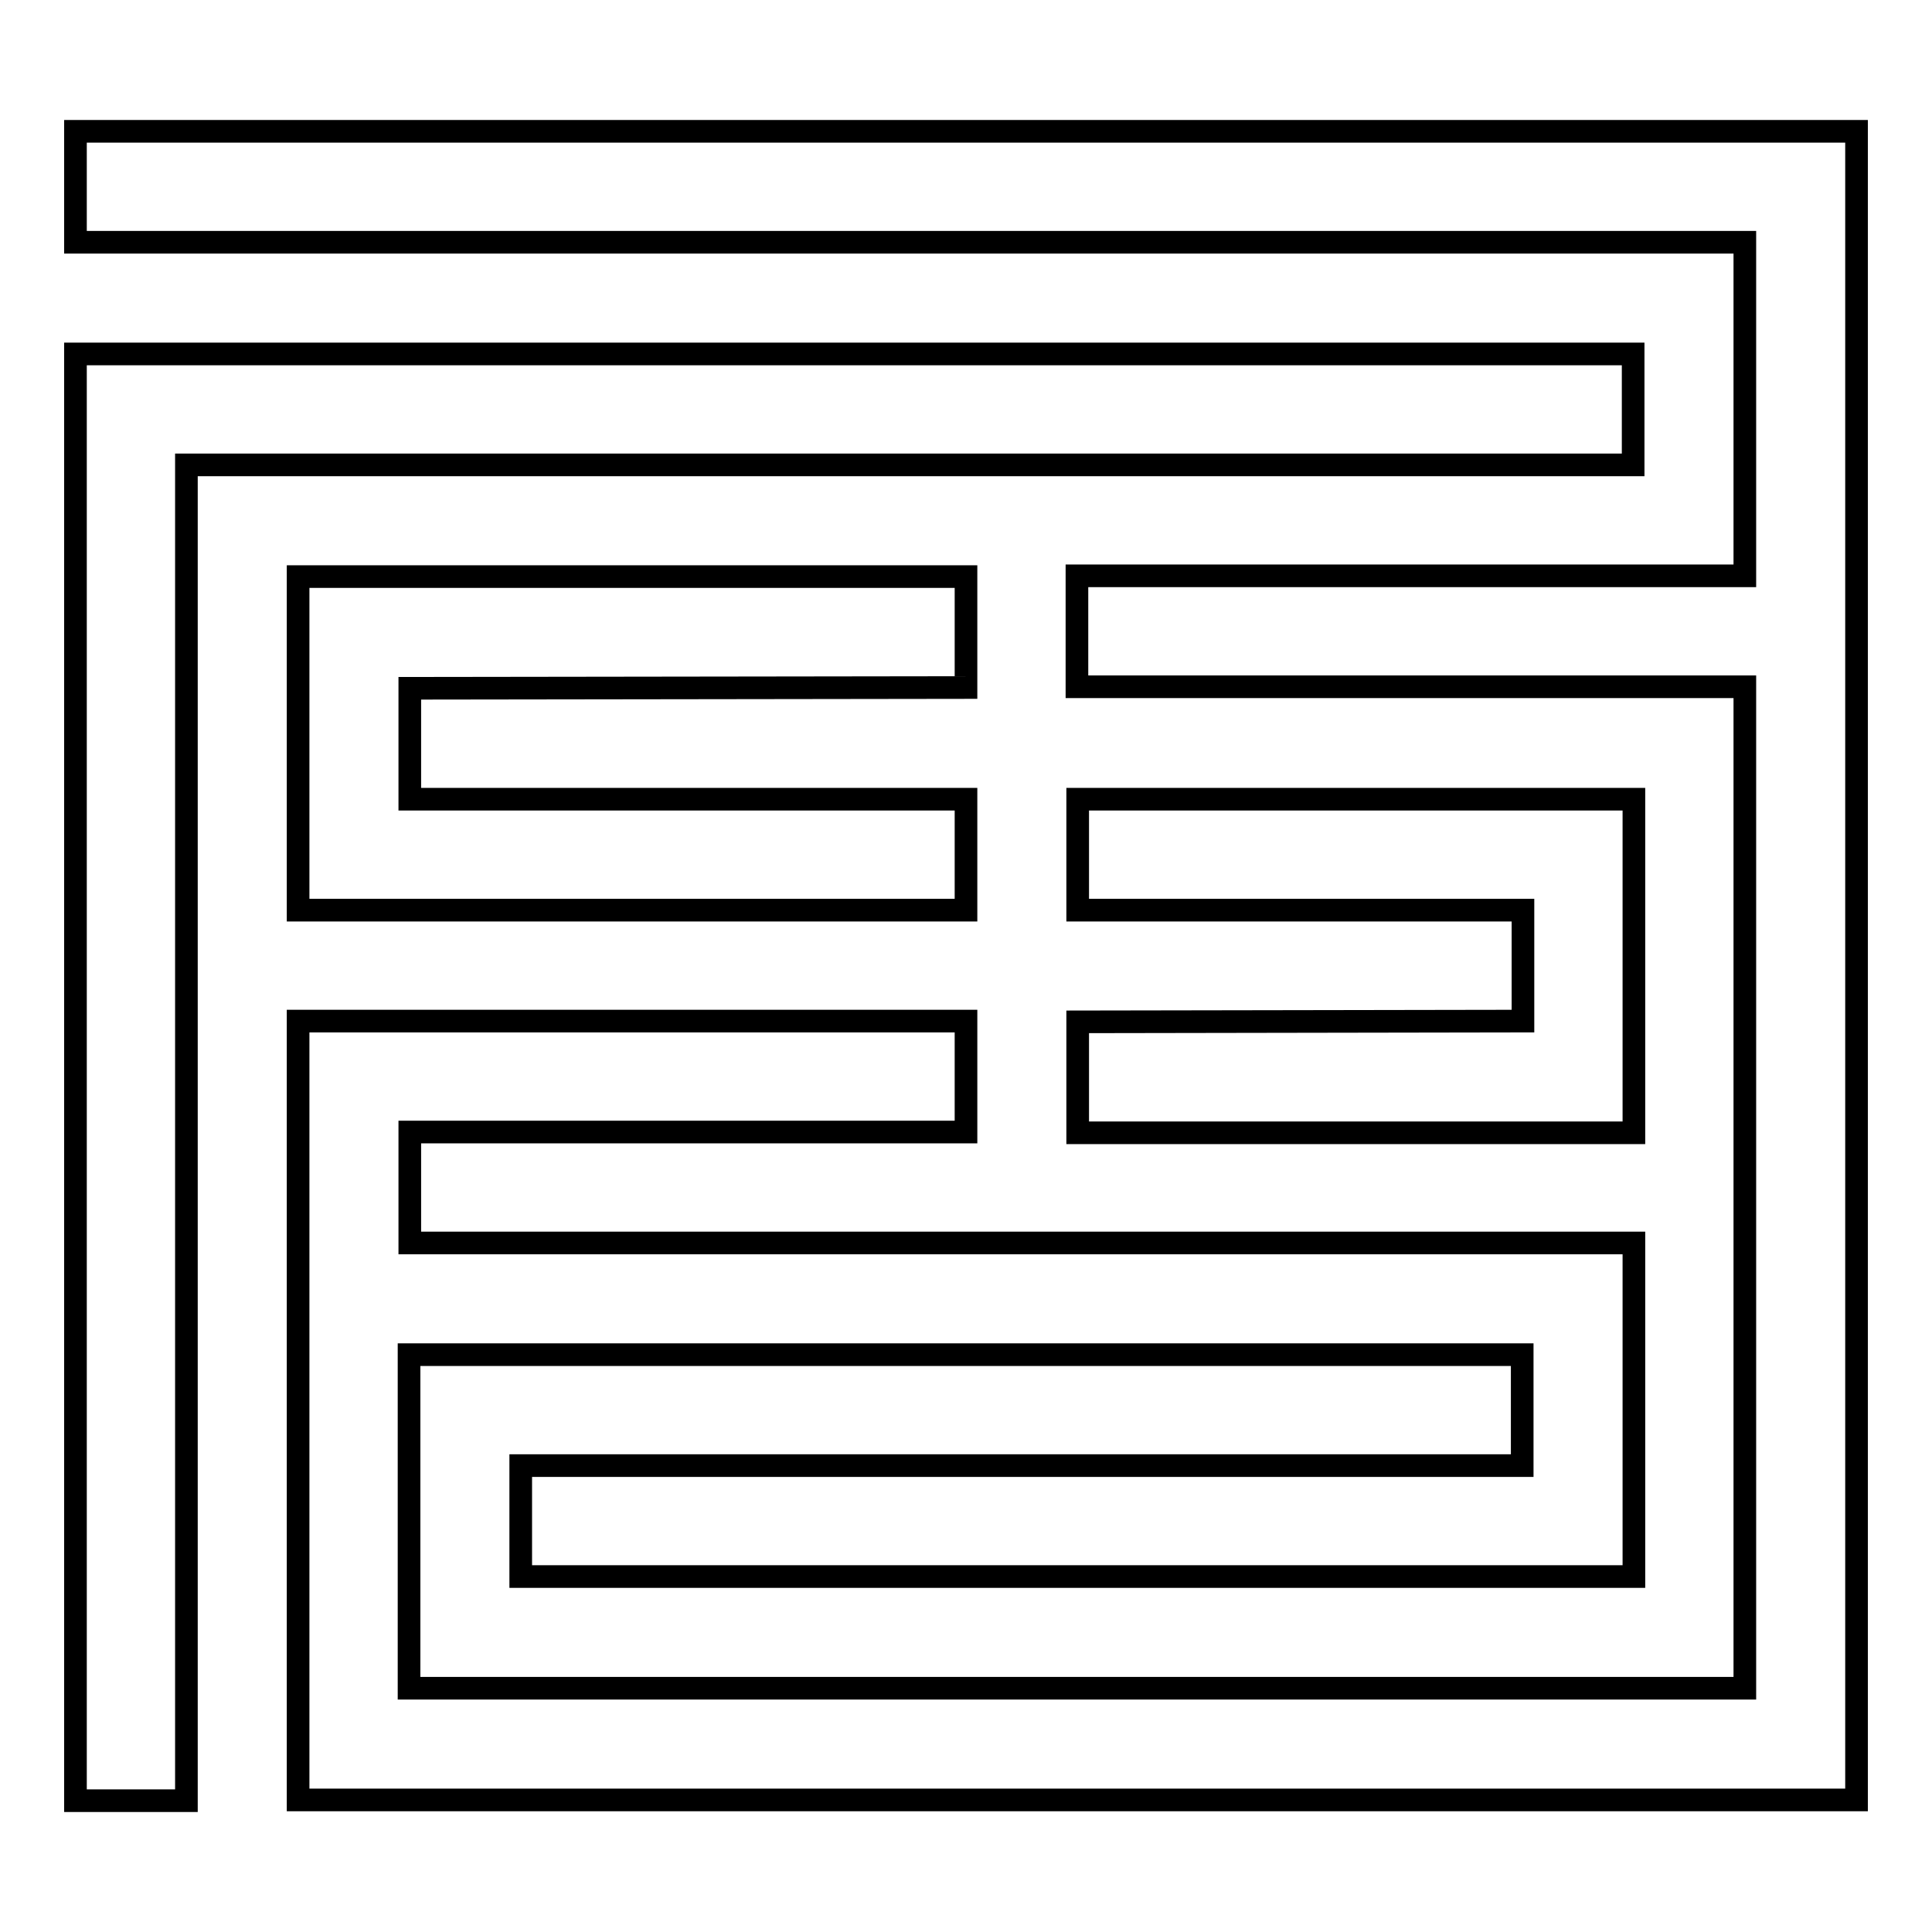
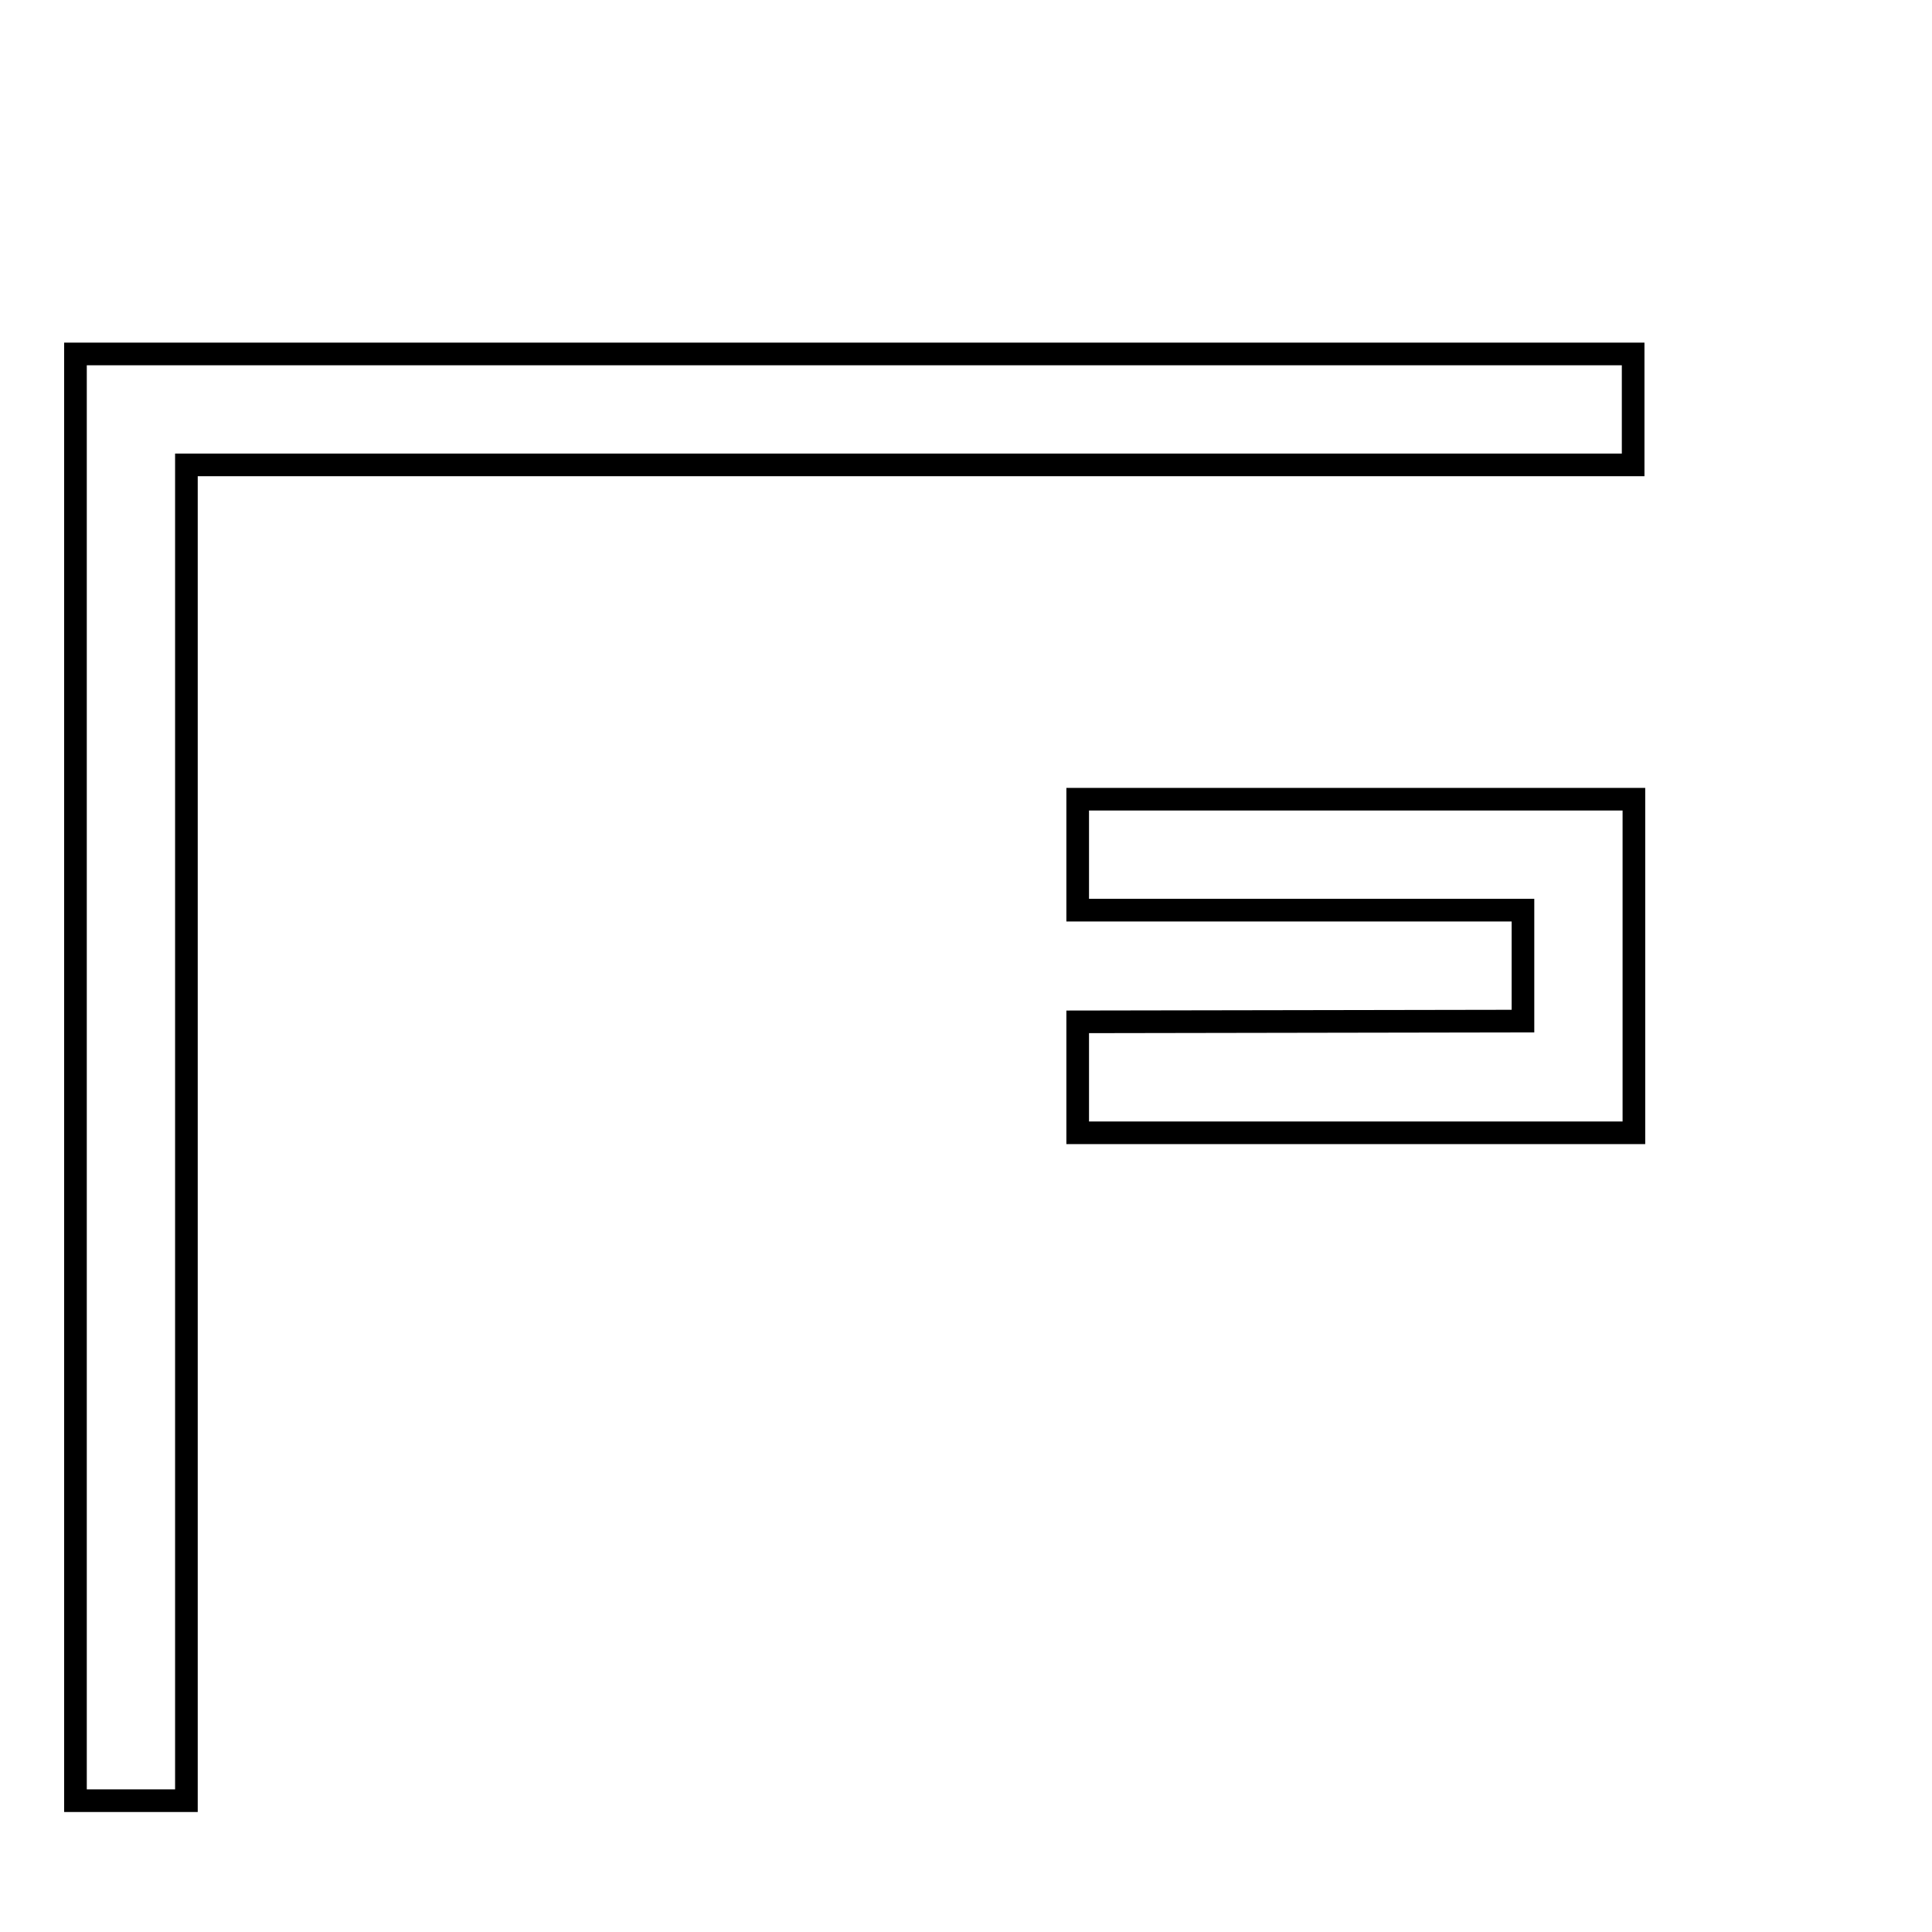
<svg xmlns="http://www.w3.org/2000/svg" version="1.1" x="0px" y="0px" viewBox="0 0 256 256" enable-background="new 0 0 256 256" xml:space="preserve">
  <g>
    <g>
-       <path stroke-width="3" fill-opacity="0" stroke="#000000" d="M10,17.4v14.7h221.2v44.2h-88.5v14.7h88.5v132.7h-177l0,0l0,0v-44.2h147.5v14.7H69v14.7h147.5v-44.2H54.3v-14.7H128v-14.7H39.5v103.1l0,0v0.1H246V17.4l0,0H10z" />
      <path stroke-width="3" fill-opacity="0" stroke="#000000" d="M10,46.9l0,191.7h14.7v-177h191.7V46.9H10z" />
-       <path stroke-width="3" fill-opacity="0" stroke="#000000" d="M128,91.1V76.4H39.5v44.2H128v-14.7H54.3V91.2L128,91.1L128,91.1z" />
      <path stroke-width="3" fill-opacity="0" stroke="#000000" d="M142.8,135.4v14.7h73.7v-44.2h-73.7v14.7h59v14.7L142.8,135.4L142.8,135.4z" />
    </g>
  </g>
</svg>